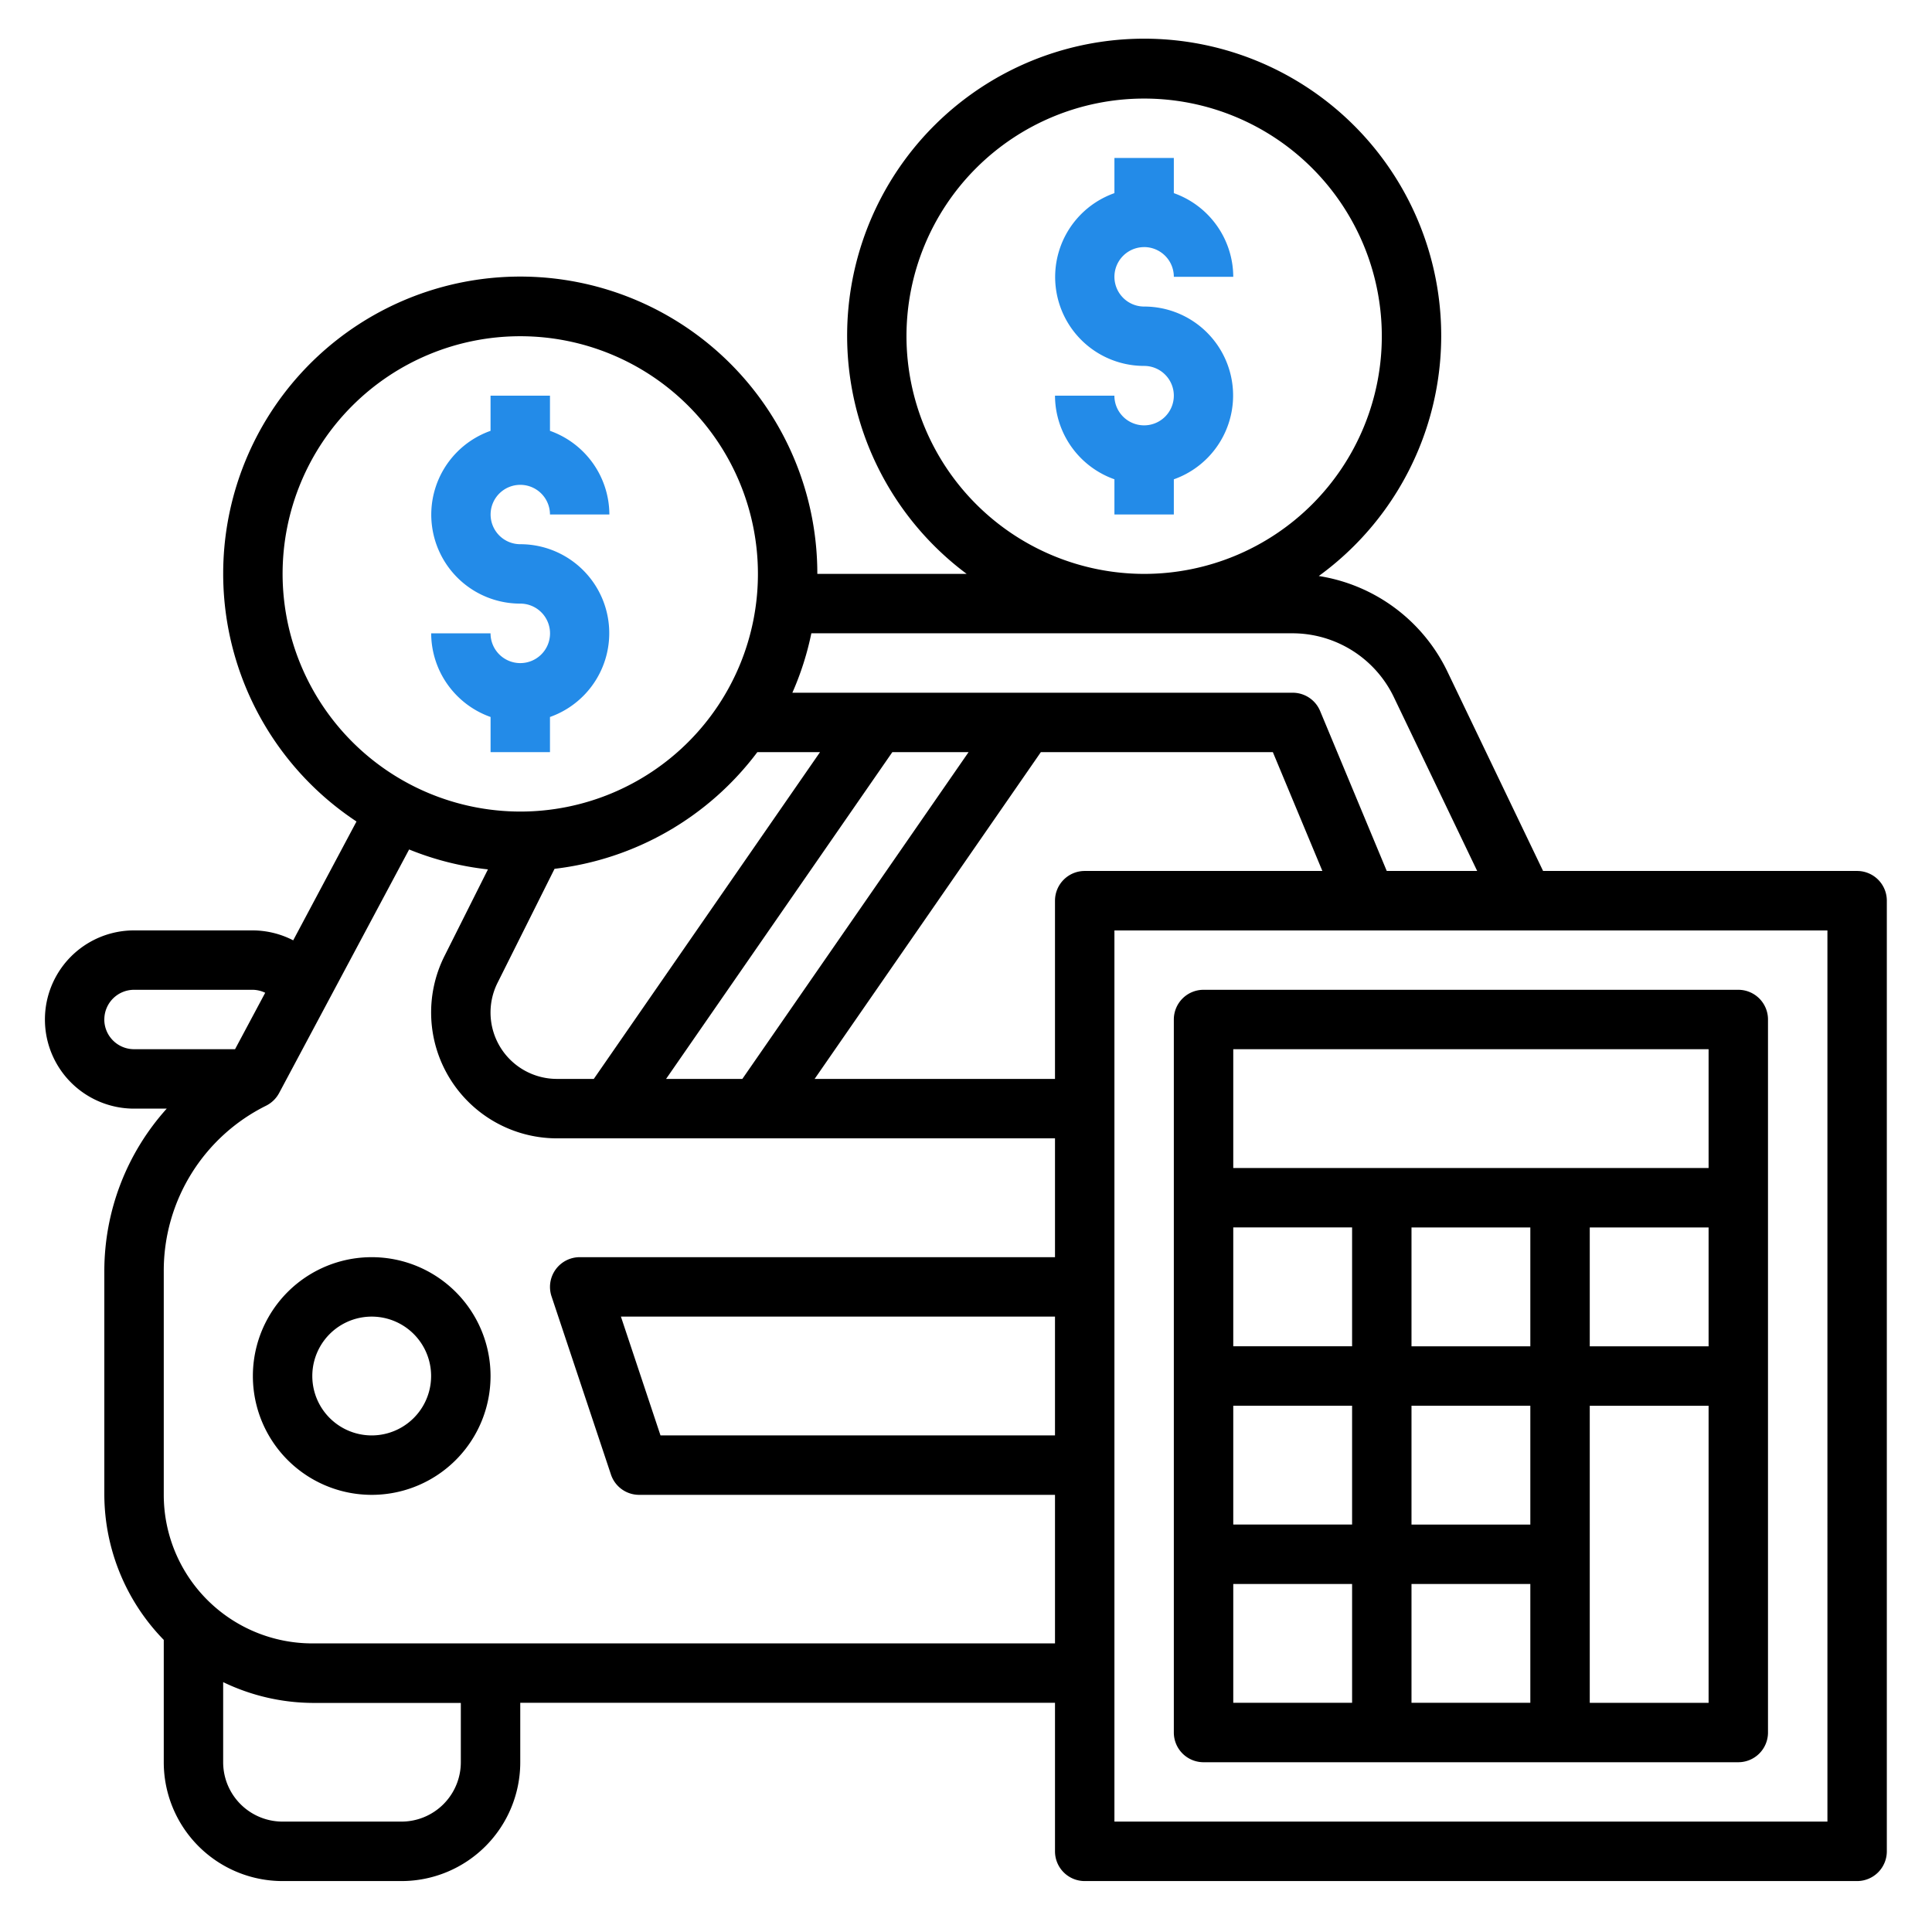
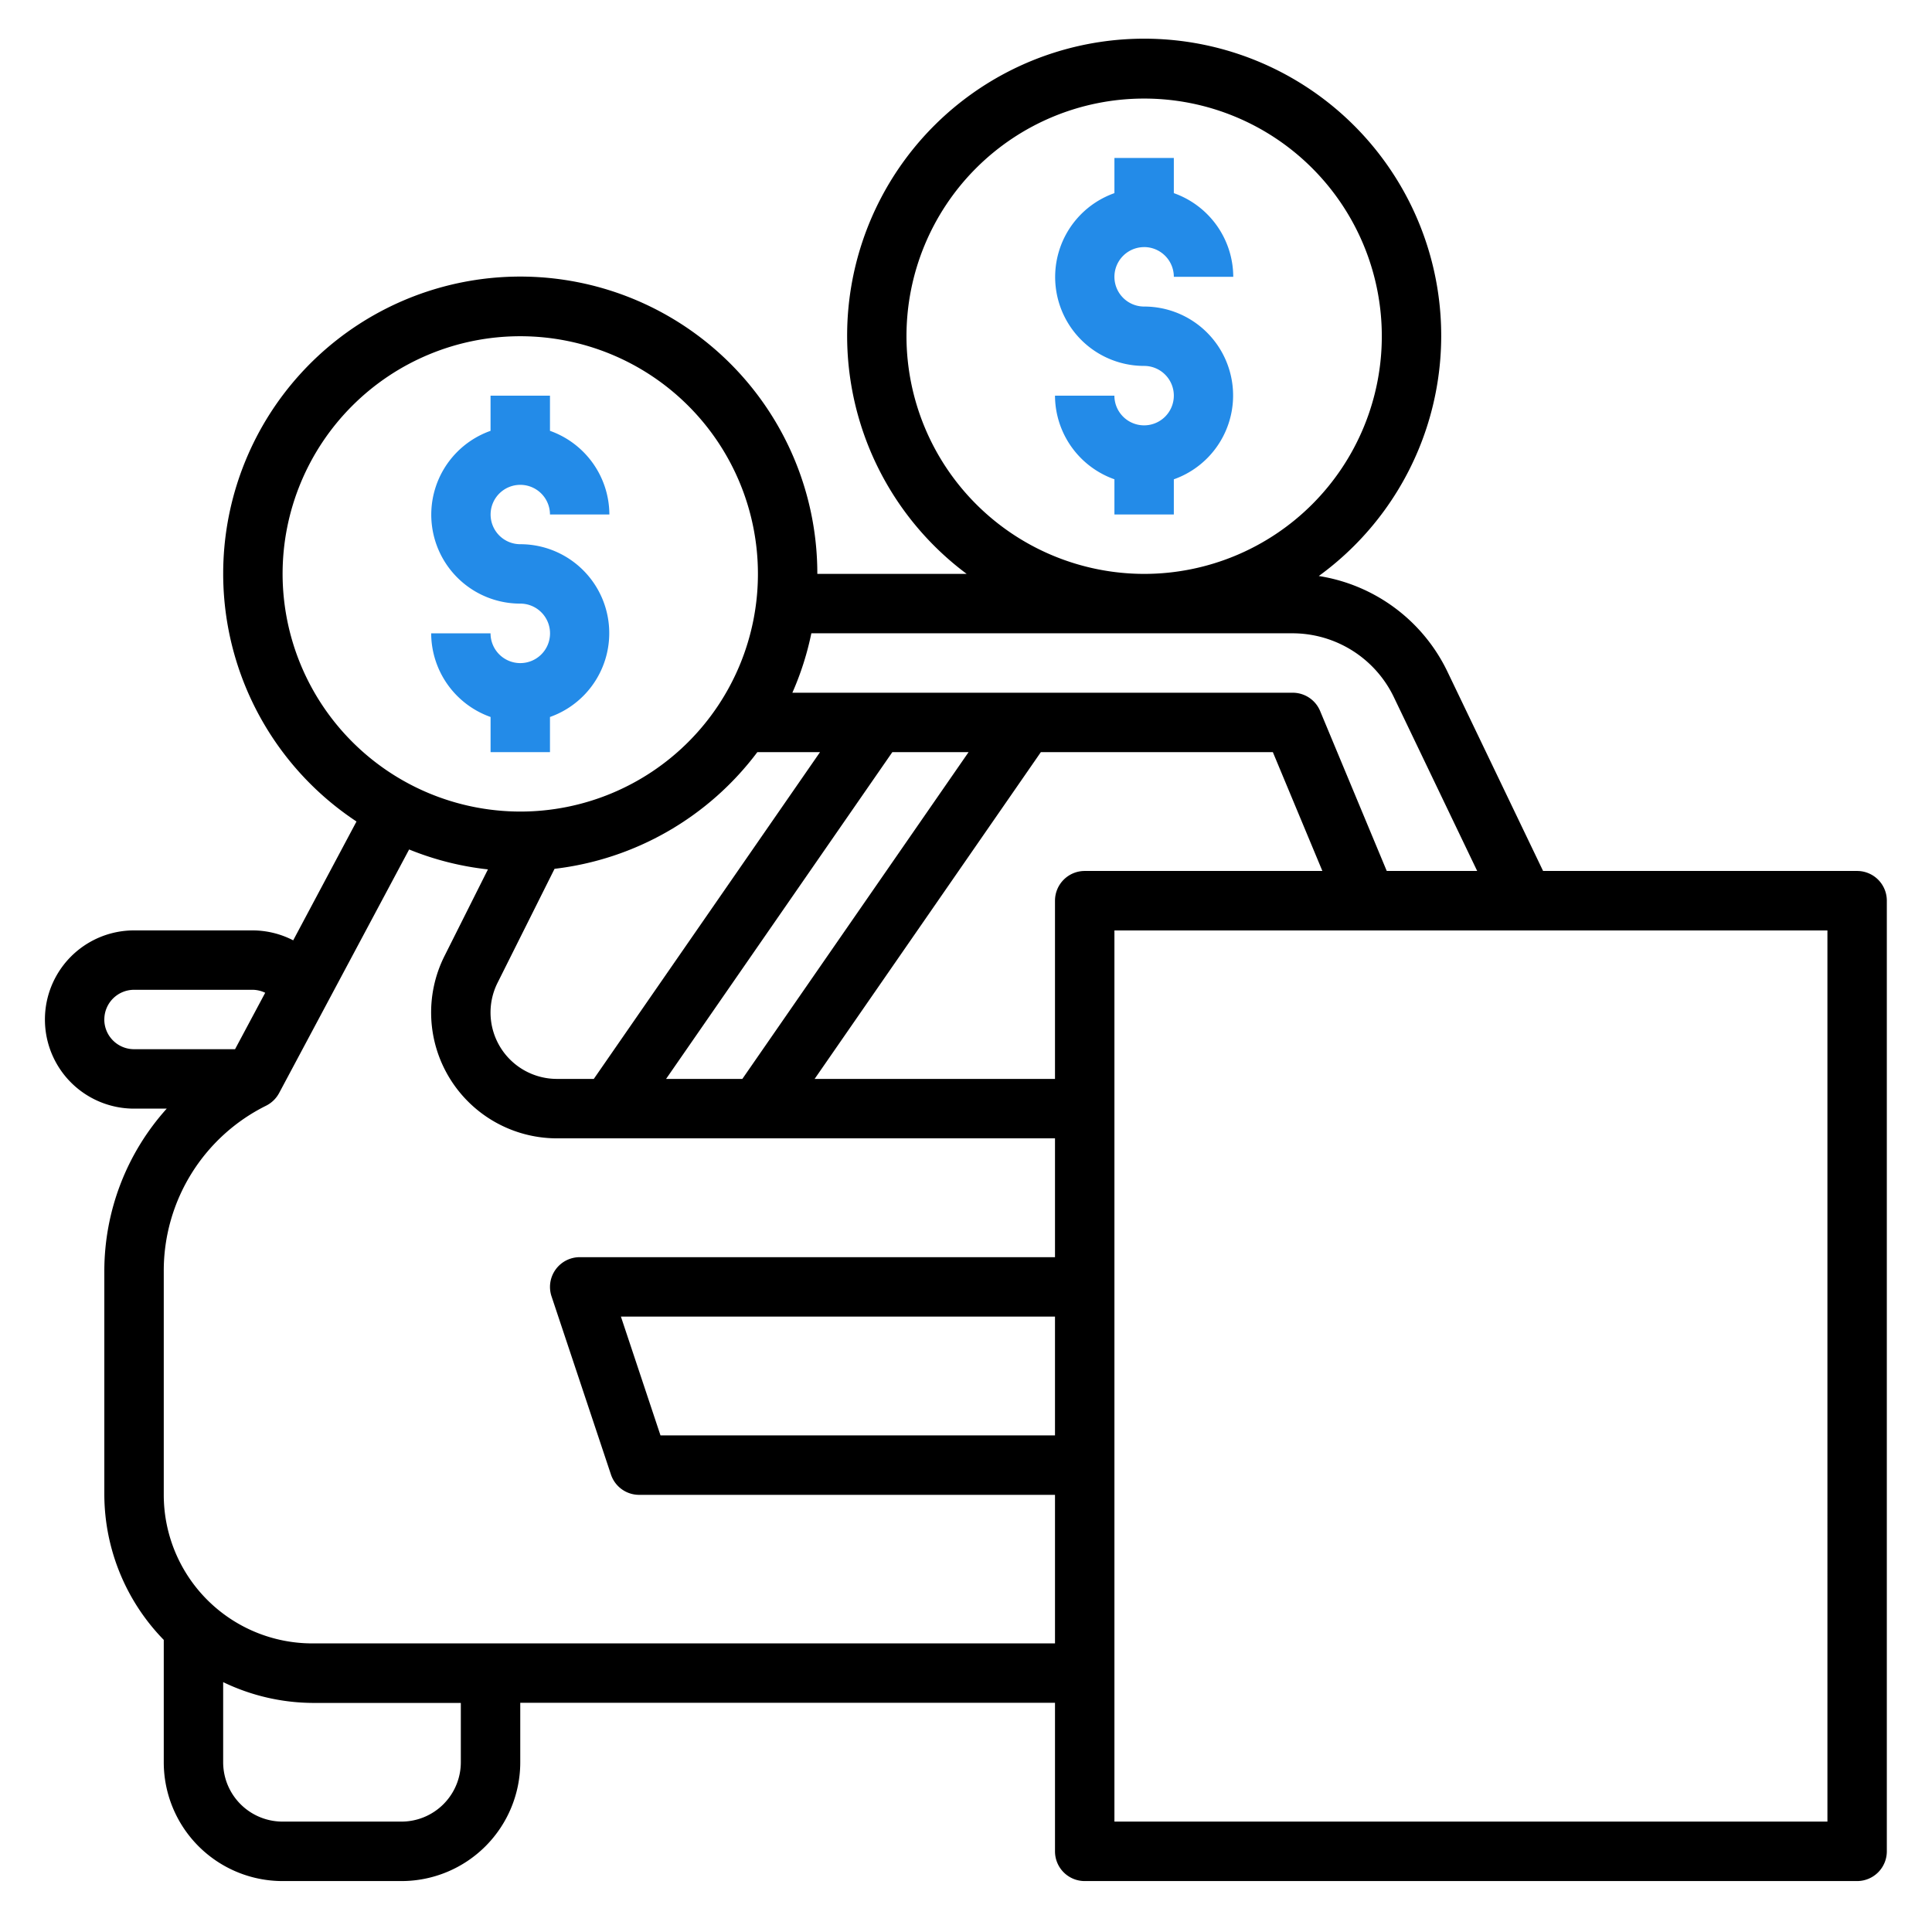
<svg xmlns="http://www.w3.org/2000/svg" width="63" height="63" fill="none">
-   <path d="M39.246 57.464h17.438a.969.969 0 00.968-.97v-23.25a.968.968 0 00-.968-.968H39.246a.969.969 0 00-.969.969v23.25a.969.969 0 00.97.969zm.969-5.813h3.875v3.875h-3.875v-3.875zm15.5-11.625v3.875H51.84v-3.875h3.875zm-5.813 3.875h-3.875v-3.875h3.875v3.875zm0 11.625h-3.875v-3.875h3.875v3.875zm0-5.812h-3.875v-3.875h3.875v3.875zM44.09 43.9h-3.875v-3.875h3.875V43.9zm0 1.938v3.875h-3.875v-3.875h3.875zm7.75 9.687V45.84h3.875v9.687H51.84zm3.875-21.312v3.875h-15.5v-3.875h15.5z" fill="#000" />
  <path d="M60.559 28.401H50.318l-3.128-6.518a5.618 5.618 0 00-4.186-3.1 9.686 9.686 0 10-11.483-.07h-4.869a9.687 9.687 0 10-15.027 8.075l-2.064 3.875a2.9 2.9 0 00-1.315-.324H4.371a2.906 2.906 0 000 5.812h1.066a7.921 7.921 0 00-2.035 5.301v7.293a6.812 6.812 0 001.938 4.73v3.989a3.875 3.875 0 003.875 3.875h3.875a3.875 3.875 0 003.875-3.875v-1.938h17.437v4.844a.969.969 0 00.97.969h25.187a.97.97 0 00.968-.97v-31a.969.969 0 00-.968-.968zm-31-17.437a7.75 7.75 0 117.75 7.75 7.759 7.759 0 01-7.75-7.75zm12.593 9.687a3.669 3.669 0 013.294 2.07l2.723 5.68H45.22l-2.173-5.217a.968.968 0 00-.895-.595H25.838a9.59 9.59 0 00.619-1.938h15.695zM21.72 35.182l7.378-10.656h2.486l-7.377 10.656H21.72zm-5.495-3.135l1.858-3.716a9.677 9.677 0 006.613-3.805h2.044l-7.377 10.656h-1.2a2.165 2.165 0 01-1.938-3.135zm-7.01-13.333a7.75 7.75 0 117.75 7.75 7.759 7.759 0 01-7.75-7.75zm-5.813 14.53a.969.969 0 01.97-.968h3.874c.14.003.277.036.402.097l-.983 1.84H4.37a.97.97 0 01-.969-.968zm11.625 24.22A1.937 1.937 0 0113.09 59.4H9.215a1.937 1.937 0 01-1.938-1.937v-2.611c.907.438 1.9.67 2.907.678h4.843v1.933zm-4.843-3.875a4.844 4.844 0 01-4.844-4.844v-7.293a6.006 6.006 0 013.34-5.398.977.977 0 00.421-.41l4.24-7.944a9.584 9.584 0 002.57.65l-1.42 2.831a4.105 4.105 0 003.671 5.939h16.24v3.875h-15.5a.97.97 0 00-.918 1.275l1.938 5.812a.969.969 0 00.918.663h13.562v4.844H10.184zm24.218-10.657v3.875H21.538l-1.291-3.875h14.155zm0-13.562v5.812h-7.838l7.377-10.656h7.565l1.615 3.875h-7.75a.97.97 0 00-.969.969zM59.59 59.4H36.34V30.34h23.25V59.4z" fill="#000" />
-   <path d="M12.121 40.995a3.875 3.875 0 100 7.75 3.875 3.875 0 000-7.75zm0 5.812a1.937 1.937 0 110-3.874 1.937 1.937 0 010 3.874z" fill="#000" />
  <path d="M37.309 8.057a.969.969 0 01.968.97h1.938a2.906 2.906 0 00-1.938-2.729V5.151H36.34v1.147a2.9 2.9 0 00.969 5.634.969.969 0 11-.97.97h-1.937a2.906 2.906 0 001.938 2.727v1.147h1.937V15.63a2.9 2.9 0 00-.968-5.634.969.969 0 010-1.938zM17.934 24.526V23.38a2.9 2.9 0 00-.97-5.634.968.968 0 11.97-.969h1.937a2.907 2.907 0 00-1.937-2.728v-1.147h-1.938v1.147a2.9 2.9 0 00.969 5.634.97.97 0 11-.969.97H14.06a2.906 2.906 0 001.937 2.727v1.147h1.938z" fill="#238be8" />
</svg>